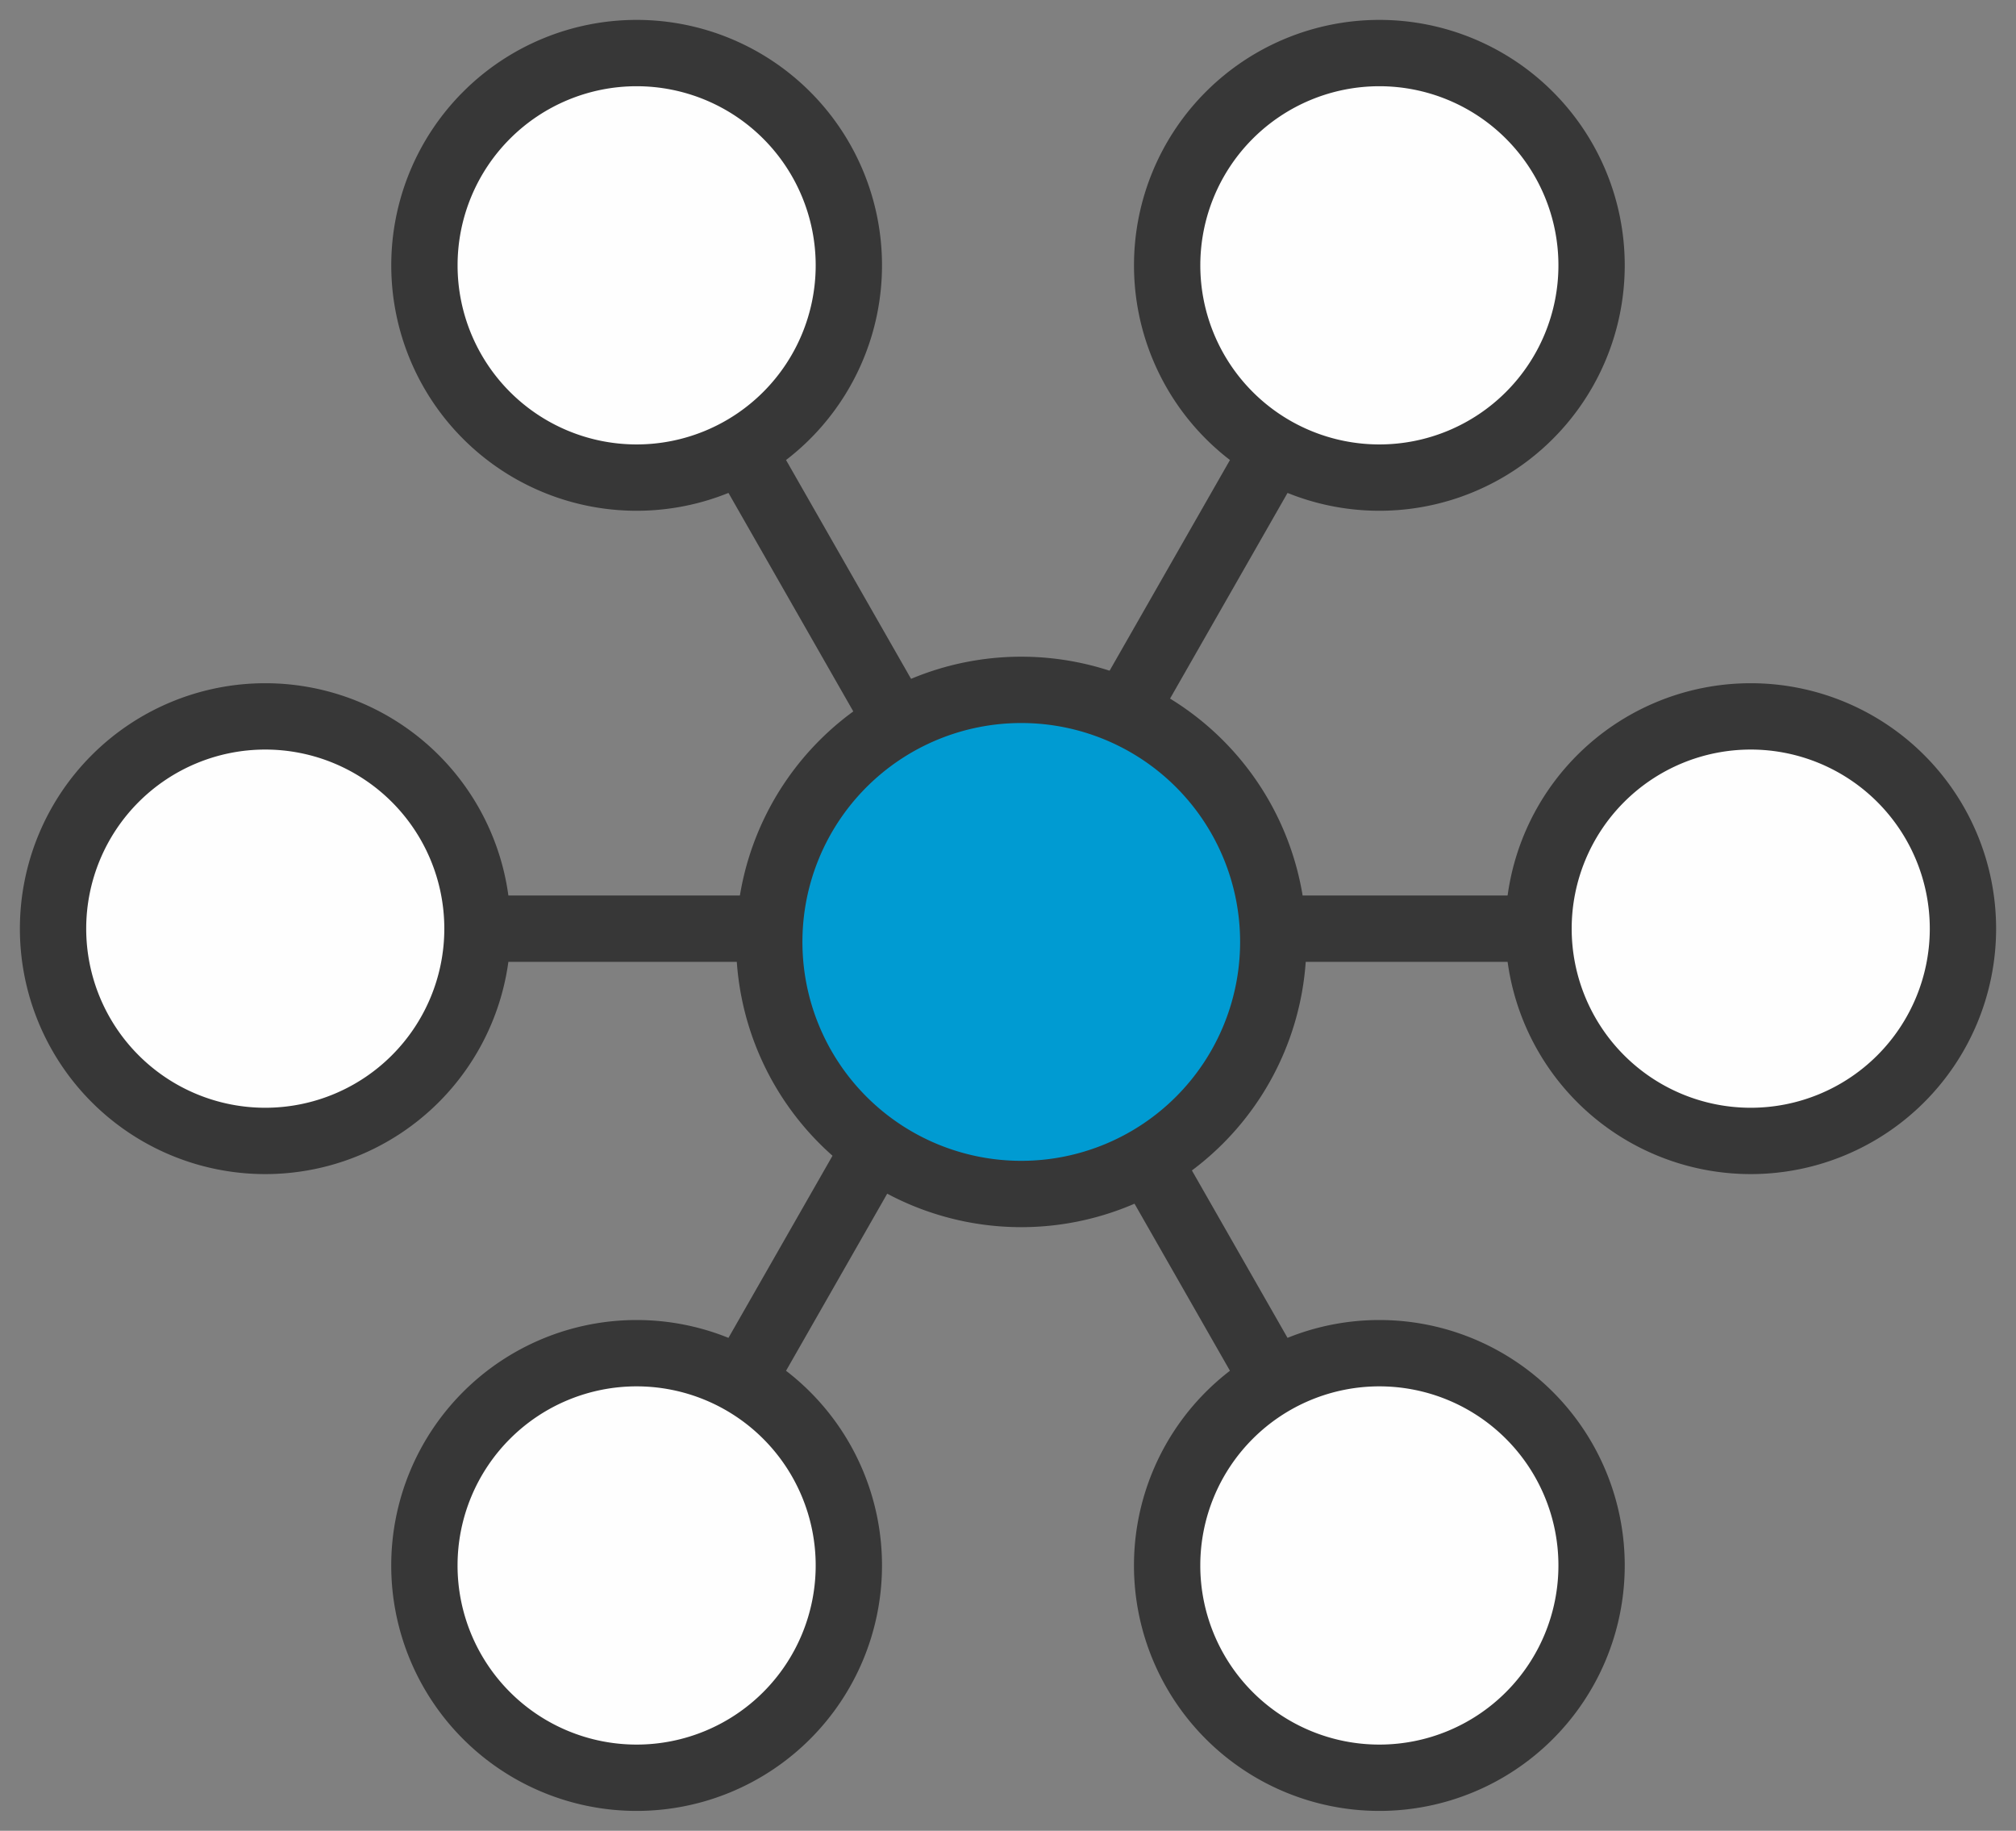
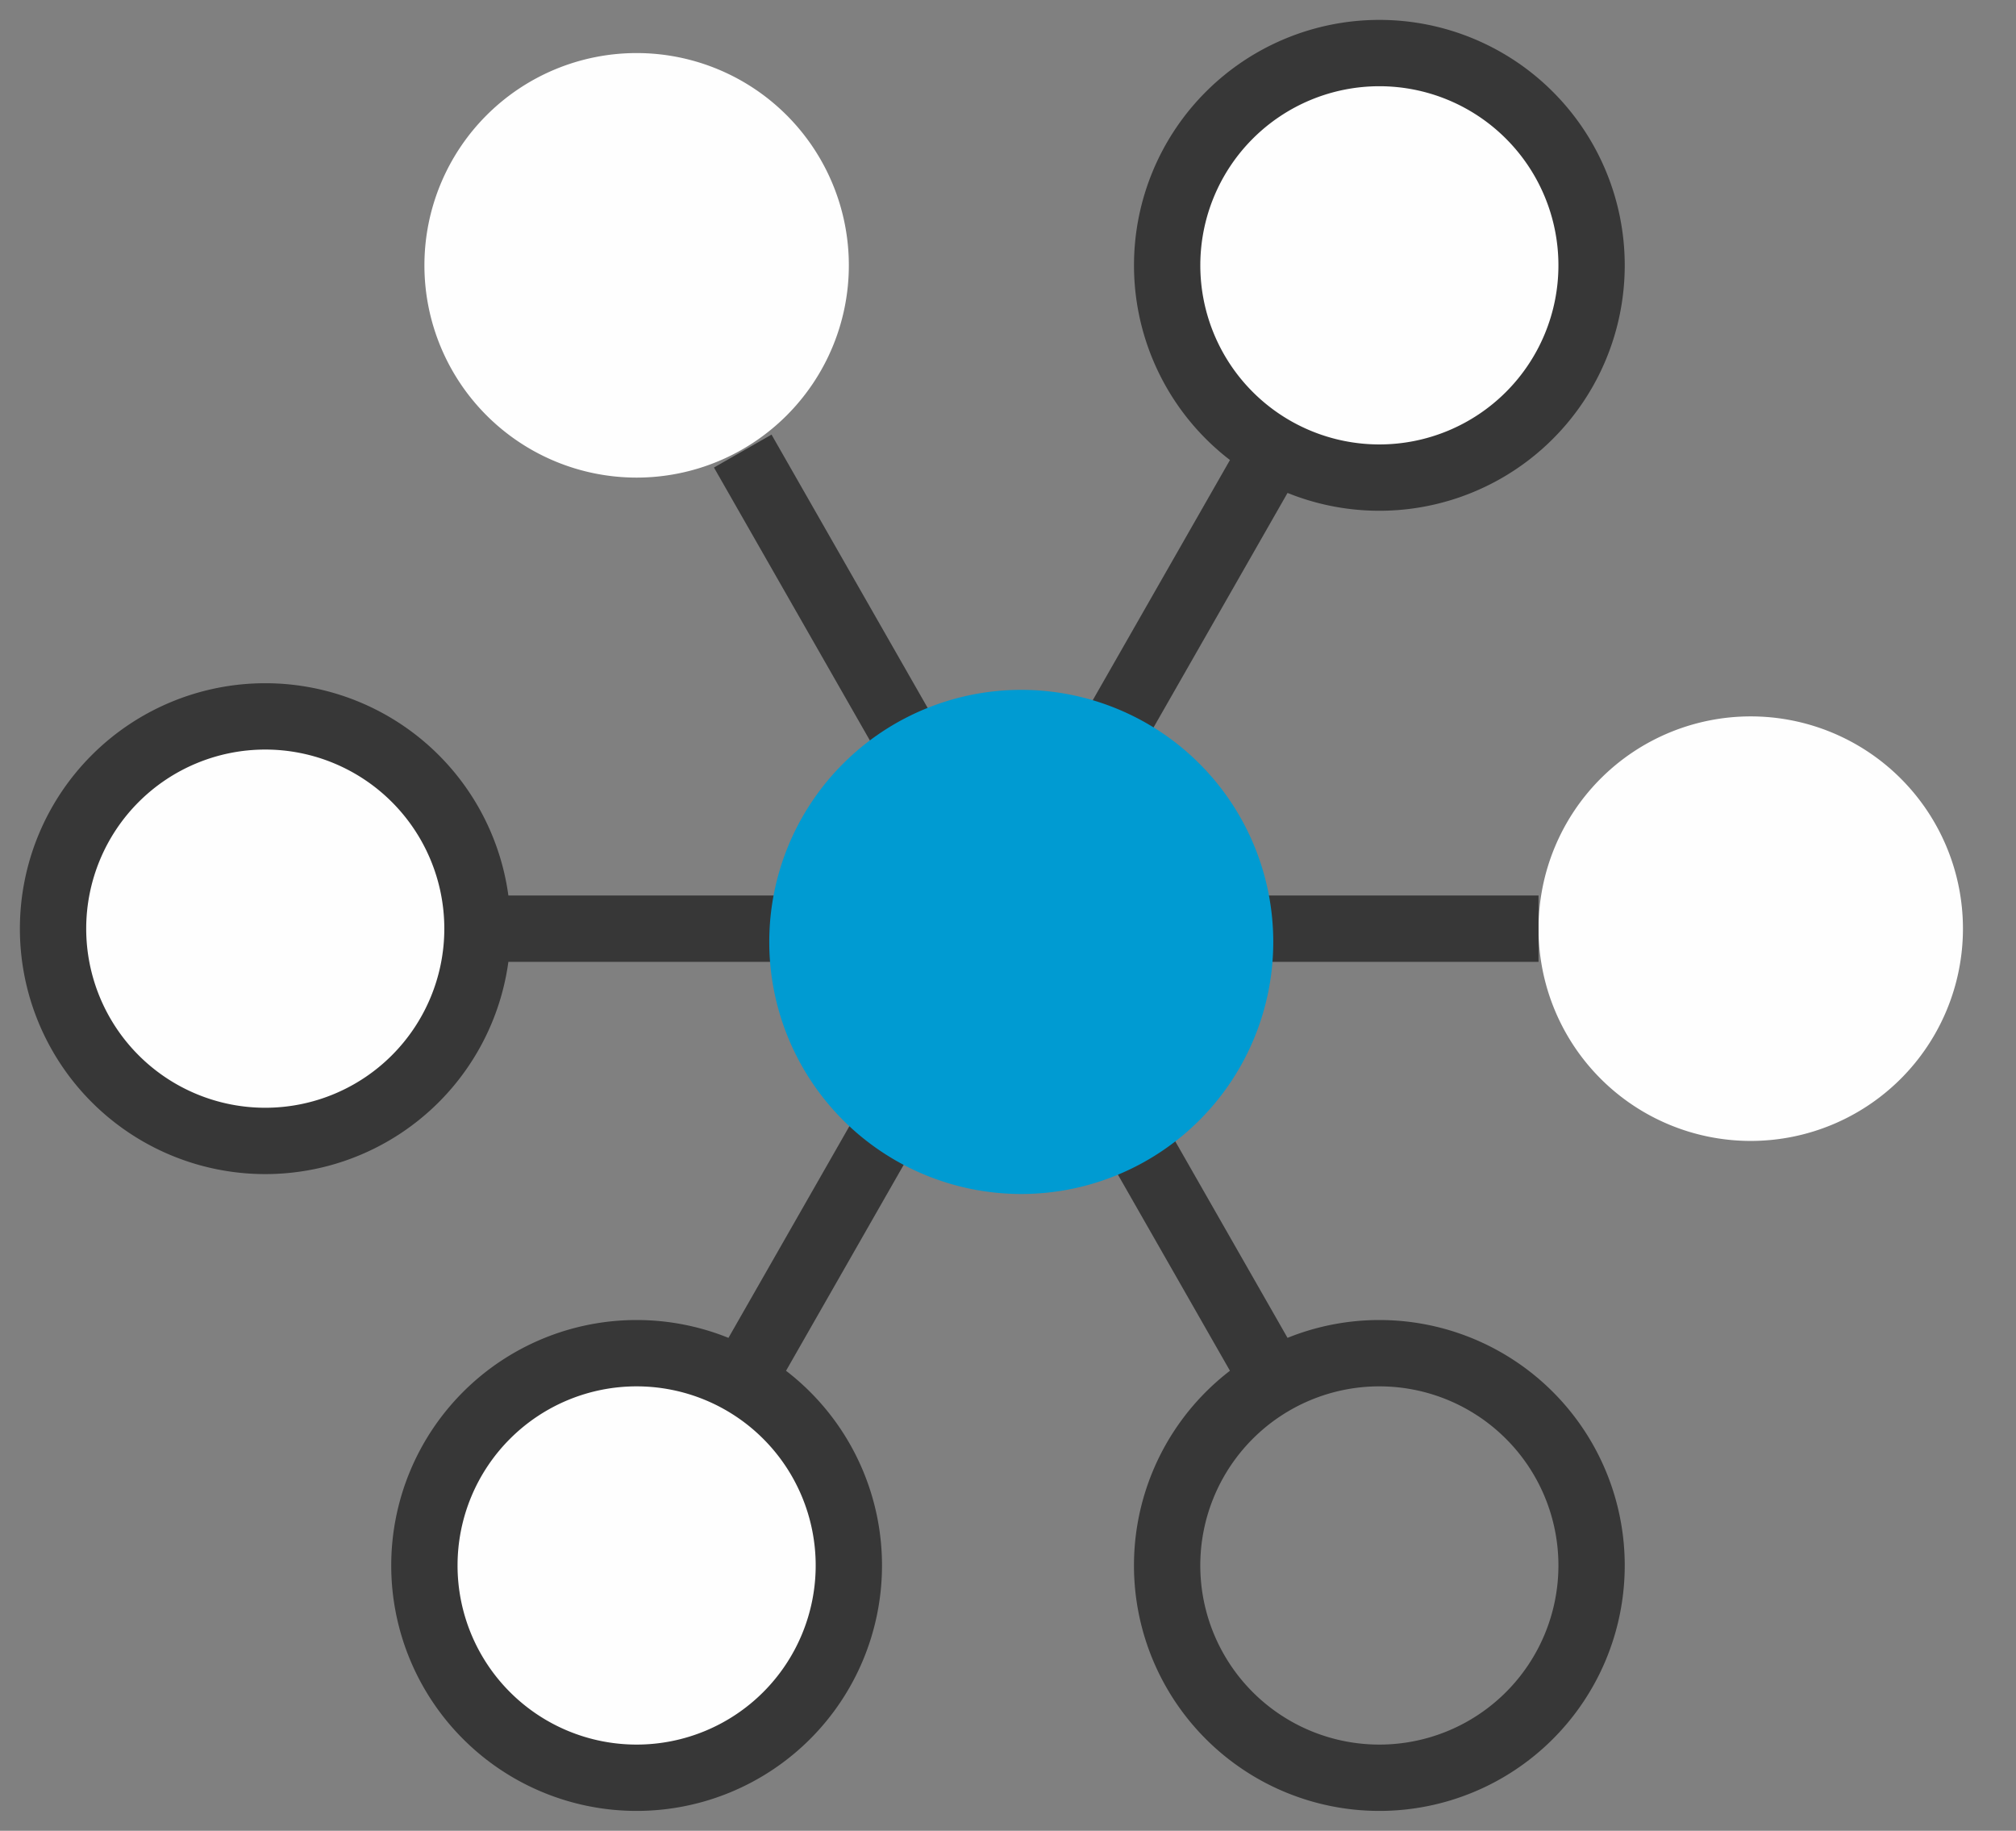
<svg xmlns="http://www.w3.org/2000/svg" width="76" height="69" viewBox="0 0 76 69">
  <rect x="0" y="0" width="76" height="69" fill="#808080" stroke="none" />
  <g fill="none" fill-rule="evenodd">
    <path fill="#FEFEFE" d="M10 27a8 8 0 1 1 0 16 8 8 0 0 1 0-16" />
    <path stroke="#373737" stroke-width="2.5" d="M10 27a8 8 0 1 1 0 16 8 8 0 0 1 0-16z" />
    <path fill="#FEFEFE" d="M24 2a8 8 0 1 1 0 16 8 8 0 0 1 0-16" />
-     <path stroke="#373737" stroke-width="2.5" d="M24 2a8 8 0 1 1 0 16 8 8 0 0 1 0-16z" />
    <path fill="#FEFEFE" d="M52 2a8 8 0 1 1 0 16 8 8 0 0 1 0-16" />
    <path stroke="#373737" stroke-width="2.5" d="M52 2a8 8 0 1 1 0 16 8 8 0 0 1 0-16z" />
    <path fill="#FEFEFE" d="M66 27a8 8 0 1 1 0 16 8 8 0 0 1 0-16" />
-     <path stroke="#373737" stroke-width="2.5" d="M66 27a8 8 0 1 1 0 16 8 8 0 0 1 0-16z" />
-     <path fill="#FEFEFE" d="M52 51a8 8 0 1 1-.001 16.001A8 8 0 0 1 52 51" />
    <path stroke="#373737" stroke-width="2.5" d="M52 51a8 8 0 1 1-.001 16.001A8 8 0 0 1 52 51z" />
    <path fill="#FEFEFE" d="M24 51a8 8 0 1 1-.001 16.001A8 8 0 0 1 24 51" />
    <path stroke="#373737" stroke-width="2.5" d="M24 51a8 8 0 1 1-.001 16.001A8 8 0 0 1 24 51zM28 17l20 35M58 35H18M48 17L28 52" />
    <path fill="#009BD2" d="M38.5 26a9.5 9.5 0 0 1 9.5 9.5 9.5 9.5 0 1 1-9.5-9.5" />
-     <path stroke="#373737" stroke-width="2.5" d="M38.5 26a9.5 9.5 0 0 1 9.5 9.5 9.5 9.5 0 1 1-9.5-9.5z" />
  </g>
</svg>